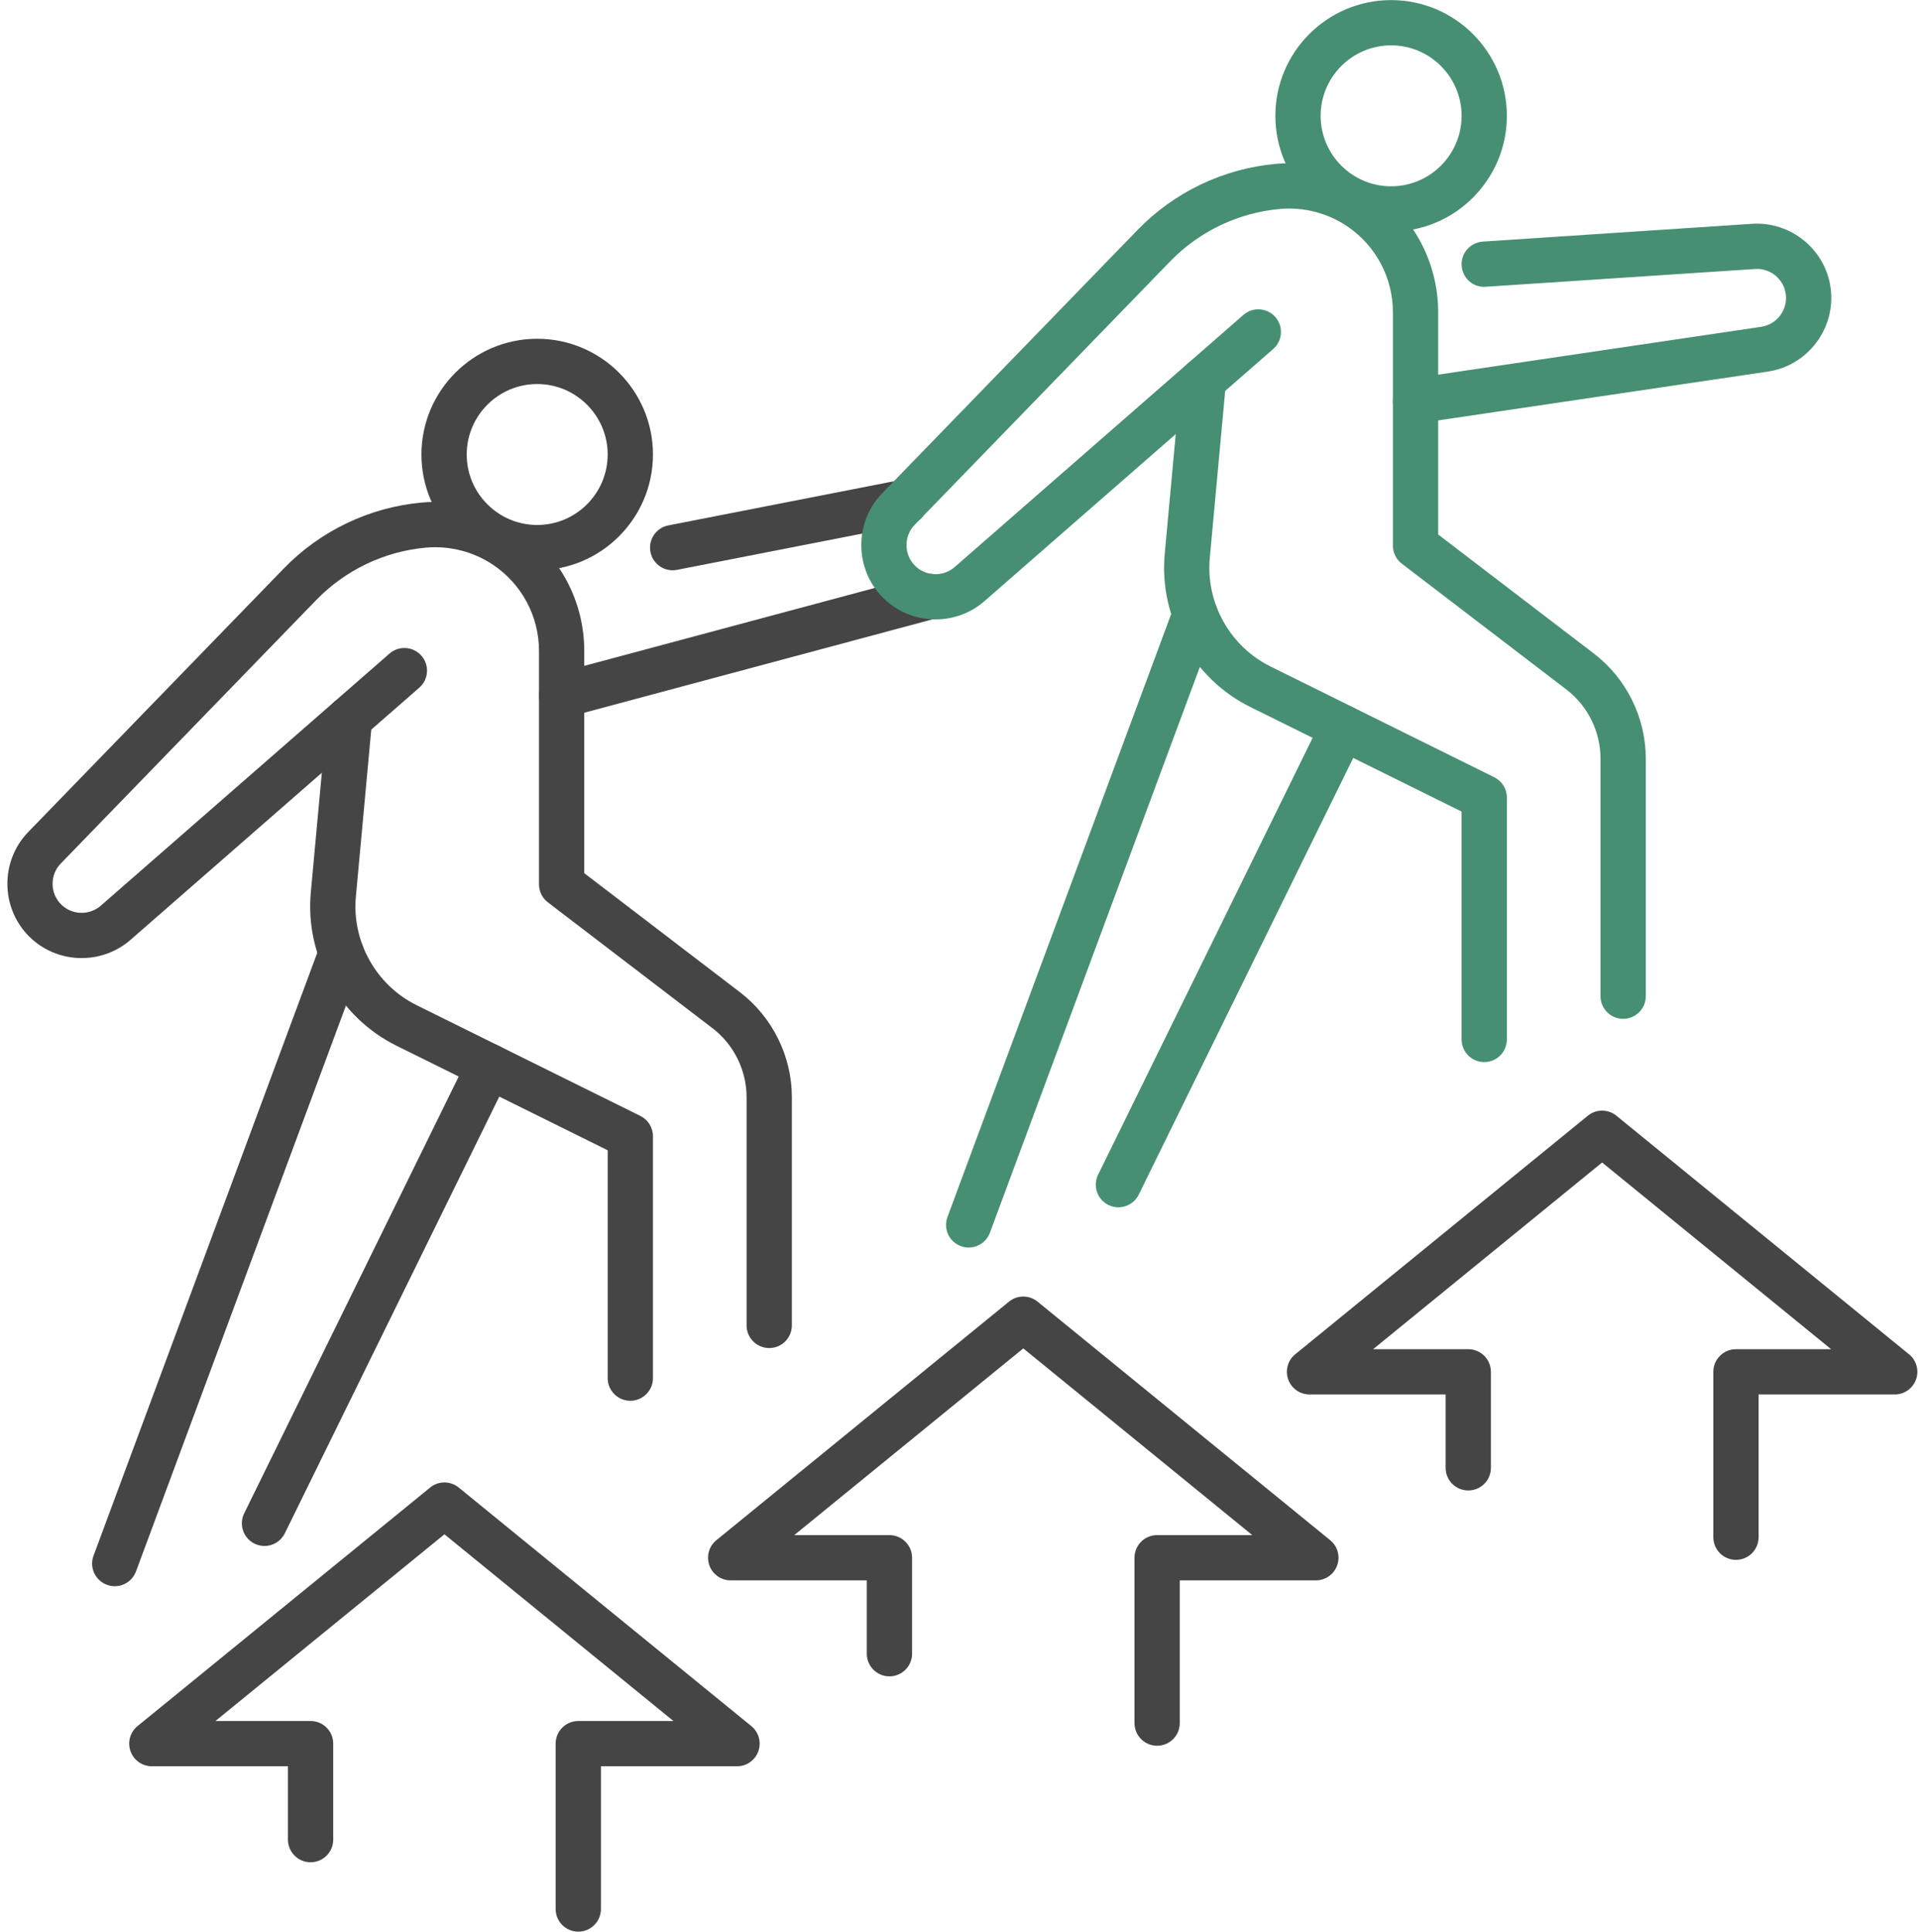
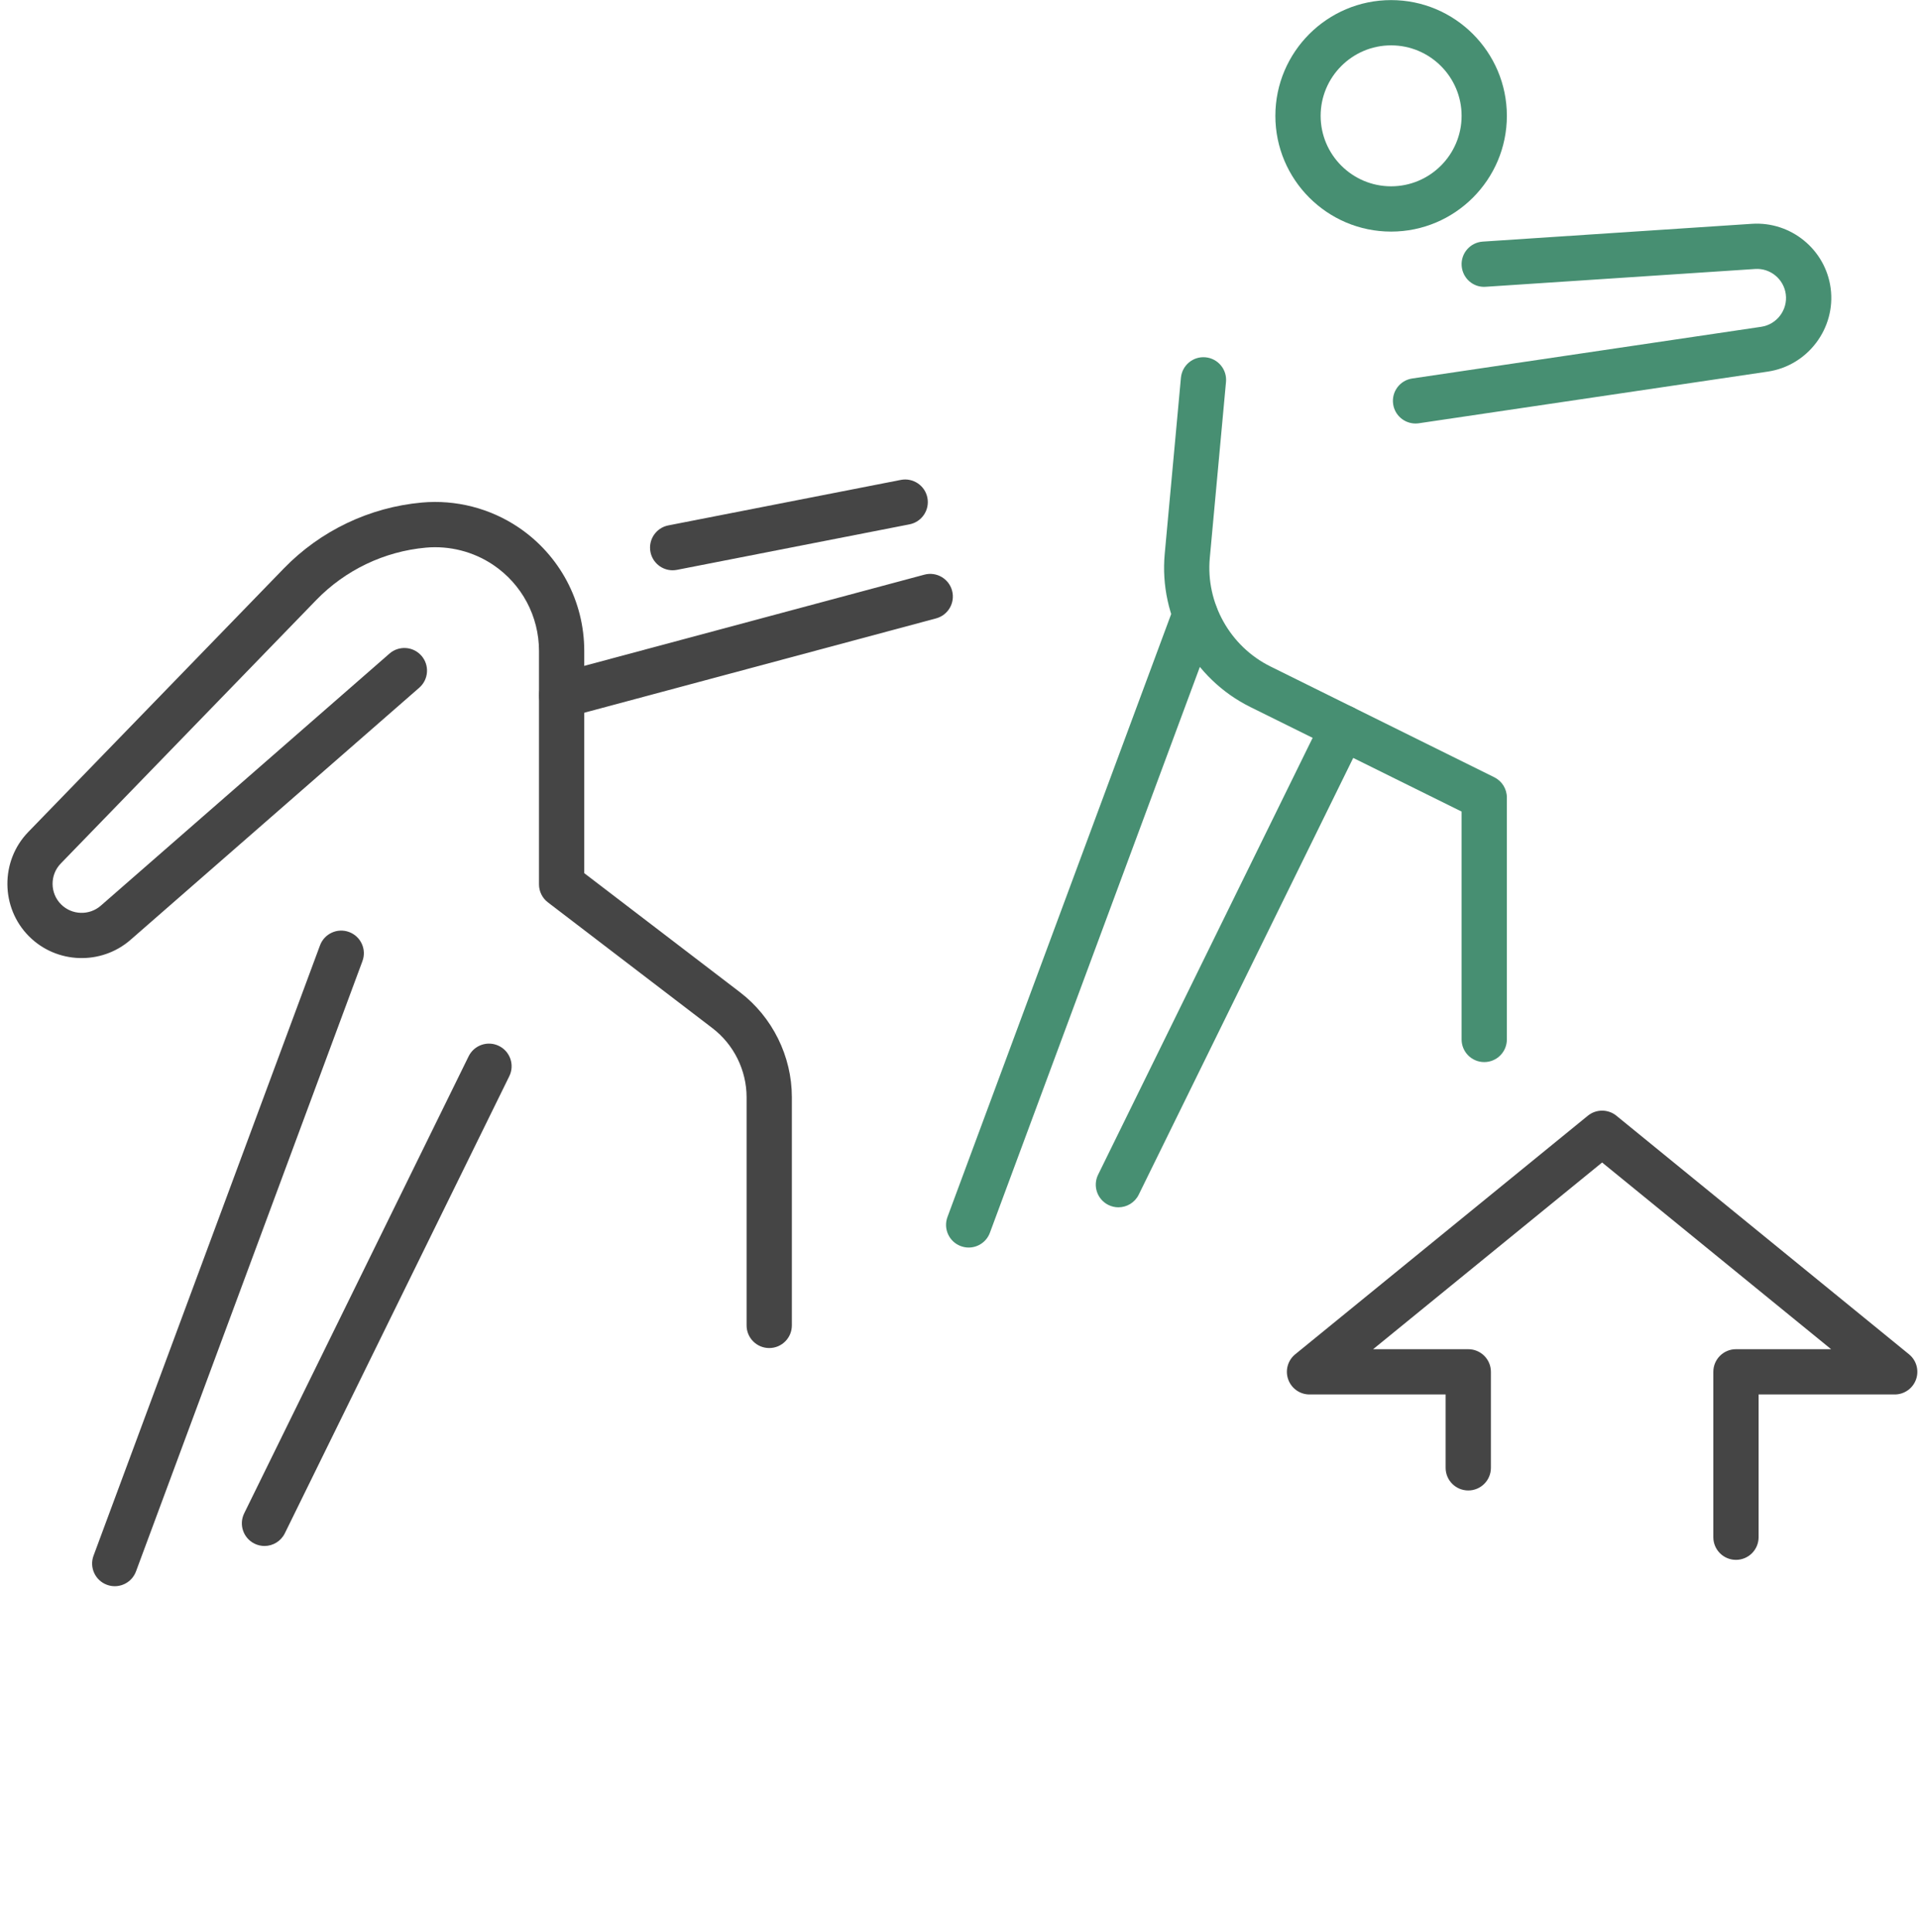
<svg xmlns="http://www.w3.org/2000/svg" fill="#000000" height="437.8" preserveAspectRatio="xMidYMid meet" version="1" viewBox="31.9 31.1 434.9 437.8" width="434.9" zoomAndPan="magnify">
  <g>
    <g id="change1_1">
-       <path d="M 153.645 118.137 C 144.836 118.137 137.672 125.301 137.672 134.105 C 137.672 142.914 144.836 150.078 153.645 150.078 C 162.449 150.078 169.617 142.914 169.617 134.105 C 169.617 125.301 162.449 118.137 153.645 118.137 Z M 153.645 160.34 C 139.18 160.34 127.41 148.57 127.41 134.105 C 127.41 119.645 139.18 107.875 153.645 107.875 C 168.109 107.875 179.879 119.645 179.879 134.105 C 179.879 148.57 168.109 160.34 153.645 160.34" fill="#454545" />
-     </g>
+       </g>
    <g id="change1_2">
      <path d="M 206.23 336.613 C 203.395 336.613 201.098 334.316 201.098 331.484 L 201.098 279.762 C 201.098 273.672 198.211 267.828 193.375 264.129 L 156.062 235.598 C 154.793 234.629 154.051 233.121 154.051 231.523 L 154.051 178.625 C 154.051 170.785 150.164 163.488 143.656 159.113 C 139.188 156.113 133.777 154.73 128.41 155.215 C 118.988 156.07 110.168 160.285 103.578 167.078 L 45.668 226.805 C 43.172 229.375 43.203 233.527 45.738 236.059 C 48.18 238.504 52.133 238.637 54.738 236.363 L 120.172 179.223 C 122.305 177.363 125.547 177.578 127.41 179.715 C 129.273 181.848 129.055 185.09 126.922 186.953 L 61.488 244.094 C 54.832 249.902 44.727 249.559 38.48 243.312 C 32.012 236.84 31.93 226.23 38.301 219.66 L 96.215 159.938 C 104.512 151.383 115.617 146.074 127.484 144.996 C 135.191 144.297 142.965 146.289 149.379 150.602 C 158.727 156.887 164.309 167.363 164.309 178.625 L 164.309 228.988 L 199.605 255.98 C 206.965 261.605 211.359 270.496 211.359 279.762 L 211.359 331.484 C 211.359 334.316 209.062 336.613 206.23 336.613" fill="#454545" />
    </g>
    <g id="change1_3">
-       <path d="M 174.746 348.559 C 171.914 348.559 169.617 346.262 169.617 343.43 L 169.617 291.789 L 121.734 268.086 C 108.809 261.688 101.016 247.742 102.336 233.379 L 106.008 193.473 C 106.27 190.652 108.773 188.57 111.586 188.836 C 114.406 189.094 116.484 191.59 116.227 194.414 L 112.551 234.32 C 111.617 244.488 117.137 254.363 126.285 258.891 L 177.023 284.008 C 178.77 284.871 179.879 286.652 179.879 288.605 L 179.879 343.43 C 179.879 346.262 177.578 348.559 174.746 348.559" fill="#454545" />
-     </g>
+       </g>
    <g id="change1_4">
      <path d="M 57.906 390.59 C 57.316 390.59 56.711 390.484 56.125 390.266 C 53.469 389.281 52.113 386.328 53.098 383.672 L 104.422 245.352 C 105.406 242.695 108.363 241.34 111.016 242.328 C 113.672 243.312 115.027 246.266 114.039 248.922 L 62.719 387.242 C 61.949 389.309 59.992 390.59 57.906 390.59" fill="#454545" />
    </g>
    <g id="change1_5">
      <path d="M 91.84 381.473 C 91.078 381.473 90.309 381.301 89.582 380.945 C 87.039 379.695 85.988 376.621 87.238 374.078 L 138.109 270.488 C 139.359 267.945 142.434 266.895 144.977 268.145 C 147.52 269.391 148.57 272.465 147.32 275.008 L 96.449 378.602 C 95.555 380.414 93.734 381.473 91.84 381.473" fill="#454545" />
    </g>
    <g id="change1_6">
      <path d="M 159.176 193.824 C 156.91 193.824 154.84 192.312 154.223 190.023 C 153.488 187.285 155.113 184.473 157.852 183.738 L 241.383 161.34 C 244.117 160.602 246.934 162.23 247.668 164.965 C 248.402 167.703 246.777 170.516 244.039 171.25 L 160.508 193.648 C 160.062 193.77 159.617 193.824 159.176 193.824" fill="#454545" />
    </g>
    <g id="change1_7">
      <path d="M 184.34 160.344 C 181.938 160.344 179.789 158.645 179.312 156.195 C 178.77 153.414 180.582 150.719 183.359 150.176 L 236.055 139.863 C 238.828 139.324 241.531 141.129 242.074 143.91 C 242.617 146.691 240.805 149.387 238.023 149.934 L 185.332 160.246 C 185 160.309 184.668 160.344 184.34 160.344" fill="#454545" />
    </g>
    <g id="change1_8">
-       <path d="M 162.953 468.879 C 160.121 468.879 157.824 466.586 157.824 463.75 L 157.824 426.27 C 157.824 423.434 160.121 421.141 162.953 421.141 L 184.52 421.141 L 132.621 378.824 L 80.723 421.141 L 102.289 421.141 C 105.121 421.141 107.418 423.434 107.418 426.27 L 107.418 448.023 C 107.418 450.855 105.121 453.152 102.289 453.152 C 99.457 453.152 97.156 450.855 97.156 448.023 L 97.156 431.398 L 66.312 431.398 C 64.141 431.398 62.207 430.031 61.48 427.988 C 60.75 425.945 61.387 423.664 63.07 422.293 L 129.379 368.23 C 131.266 366.688 133.977 366.688 135.863 368.23 L 202.172 422.293 C 203.855 423.664 204.492 425.945 203.766 427.988 C 203.035 430.031 201.102 431.398 198.934 431.398 L 168.086 431.398 L 168.086 463.75 C 168.086 466.586 165.789 468.879 162.953 468.879" fill="#454545" />
-     </g>
+       </g>
    <g id="change1_9">
-       <path d="M 294.137 426.746 C 291.305 426.746 289.008 424.453 289.008 421.617 L 289.008 384.137 C 289.008 381.305 291.305 379.008 294.137 379.008 L 315.703 379.008 L 263.805 336.695 L 211.902 379.008 L 233.469 379.008 C 236.305 379.008 238.602 381.305 238.602 384.137 L 238.602 405.891 C 238.602 408.723 236.305 411.02 233.469 411.02 C 230.637 411.02 228.34 408.723 228.34 405.891 L 228.34 389.266 L 197.492 389.266 C 195.324 389.266 193.387 387.898 192.66 385.855 C 191.934 383.812 192.57 381.531 194.254 380.16 L 260.562 326.098 C 262.449 324.559 265.156 324.559 267.043 326.098 L 333.355 380.16 C 335.035 381.531 335.676 383.812 334.945 385.855 C 334.219 387.898 332.281 389.266 330.113 389.266 L 299.266 389.266 L 299.266 421.617 C 299.266 424.453 296.969 426.746 294.137 426.746" fill="#454545" />
-     </g>
+       </g>
    <g id="change1_10">
      <path d="M 425.32 384.617 C 422.484 384.617 420.188 382.32 420.188 379.484 L 420.188 342.004 C 420.188 339.172 422.484 336.875 425.32 336.875 L 446.883 336.875 L 394.984 294.562 L 343.086 336.875 L 364.652 336.875 C 367.484 336.875 369.781 339.172 369.781 342.004 L 369.781 363.762 C 369.781 366.594 367.484 368.891 364.652 368.891 C 361.816 368.891 359.52 366.594 359.52 363.762 L 359.52 347.133 L 328.676 347.133 C 326.504 347.133 324.57 345.77 323.844 343.723 C 323.113 341.68 323.75 339.398 325.434 338.027 L 391.742 283.965 C 393.629 282.426 396.34 282.426 398.227 283.965 L 464.535 338.027 C 466.219 339.398 466.855 341.68 466.129 343.723 C 465.398 345.77 463.465 347.133 461.297 347.133 L 430.449 347.133 L 430.449 379.484 C 430.449 382.32 428.152 384.617 425.32 384.617" fill="#454545" />
    </g>
    <g id="change2_1">
      <path d="M 347.164 41.379 C 338.359 41.379 331.195 48.547 331.195 57.352 C 331.195 66.16 338.359 73.324 347.164 73.324 C 355.973 73.324 363.141 66.16 363.141 57.352 C 363.141 48.547 355.973 41.379 347.164 41.379 Z M 347.164 83.586 C 332.699 83.586 320.934 71.816 320.934 57.352 C 320.934 42.887 332.699 31.121 347.164 31.121 C 361.633 31.121 373.398 42.887 373.398 57.352 C 373.398 71.816 361.633 83.586 347.164 83.586" fill="#478f72" />
    </g>
    <g id="change2_2">
-       <path d="M 399.75 262.004 C 396.918 262.004 394.621 259.707 394.621 256.871 L 394.621 203.004 C 394.621 196.918 391.734 191.074 386.898 187.375 L 349.586 158.844 C 348.316 157.871 347.57 156.367 347.57 154.77 L 347.57 101.871 C 347.57 94.027 343.688 86.734 337.18 82.359 C 332.711 79.359 327.297 77.977 321.934 78.461 C 312.512 79.316 303.691 83.531 297.102 90.324 L 239.188 150.051 C 236.695 152.621 236.727 156.773 239.258 159.305 C 241.703 161.75 245.66 161.887 248.262 159.609 L 313.695 102.469 C 315.828 100.605 319.07 100.824 320.934 102.957 C 322.797 105.094 322.578 108.336 320.441 110.195 L 255.008 167.336 C 248.355 173.148 238.25 172.809 232.004 166.559 C 225.531 160.09 225.449 149.477 231.82 142.906 L 289.734 83.184 C 298.031 74.629 309.137 69.32 321.008 68.242 C 328.703 67.547 336.484 69.531 342.902 73.844 C 352.25 80.129 357.832 90.605 357.832 101.871 L 357.832 152.234 L 393.129 179.227 C 400.488 184.852 404.883 193.742 404.883 203.004 L 404.883 256.871 C 404.883 259.707 402.586 262.004 399.75 262.004" fill="#478f72" />
-     </g>
+       </g>
    <g id="change2_3">
      <path d="M 368.27 271.805 C 365.438 271.805 363.141 269.508 363.141 266.676 L 363.141 215.031 L 315.258 191.332 C 302.332 184.934 294.535 170.984 295.859 156.625 L 299.531 116.719 C 299.789 113.898 302.277 111.812 305.109 112.078 C 307.93 112.34 310.008 114.836 309.746 117.66 L 306.074 157.566 C 305.141 167.734 310.656 177.605 319.809 182.137 L 370.547 207.254 C 372.293 208.117 373.398 209.898 373.398 211.848 L 373.398 266.676 C 373.398 269.508 371.102 271.805 368.27 271.805" fill="#478f72" />
    </g>
    <g id="change2_4">
      <path d="M 251.43 313.836 C 250.836 313.836 250.234 313.73 249.645 313.512 C 246.988 312.527 245.637 309.574 246.621 306.918 L 297.941 168.598 C 298.93 165.941 301.883 164.586 304.535 165.57 C 307.191 166.559 308.547 169.512 307.562 172.168 L 256.238 310.488 C 255.473 312.555 253.516 313.836 251.43 313.836" fill="#478f72" />
    </g>
    <g id="change2_5">
      <path d="M 285.359 304.719 C 284.602 304.719 283.832 304.547 283.105 304.191 C 280.562 302.941 279.512 299.867 280.762 297.324 L 331.633 193.734 C 332.883 191.191 335.961 190.141 338.5 191.391 C 341.043 192.637 342.094 195.711 340.844 198.258 L 289.969 301.848 C 289.078 303.664 287.258 304.719 285.359 304.719" fill="#478f72" />
    </g>
    <g id="change2_6">
      <path d="M 352.695 127.082 C 350.195 127.082 348.004 125.254 347.629 122.703 C 347.211 119.902 349.148 117.293 351.949 116.879 L 431.039 105.164 C 434.582 104.641 437.082 101.328 436.609 97.777 C 436.156 94.352 433.113 91.824 429.648 92.062 L 368.609 96.094 C 365.773 96.32 363.34 94.141 363.152 91.312 C 362.965 88.488 365.105 86.043 367.934 85.855 L 428.984 81.82 C 437.816 81.27 445.621 87.672 446.781 96.43 C 447.98 105.504 441.594 113.977 432.539 115.316 L 353.453 127.027 C 353.199 127.062 352.945 127.082 352.695 127.082" fill="#478f72" />
    </g>
  </g>
</svg>